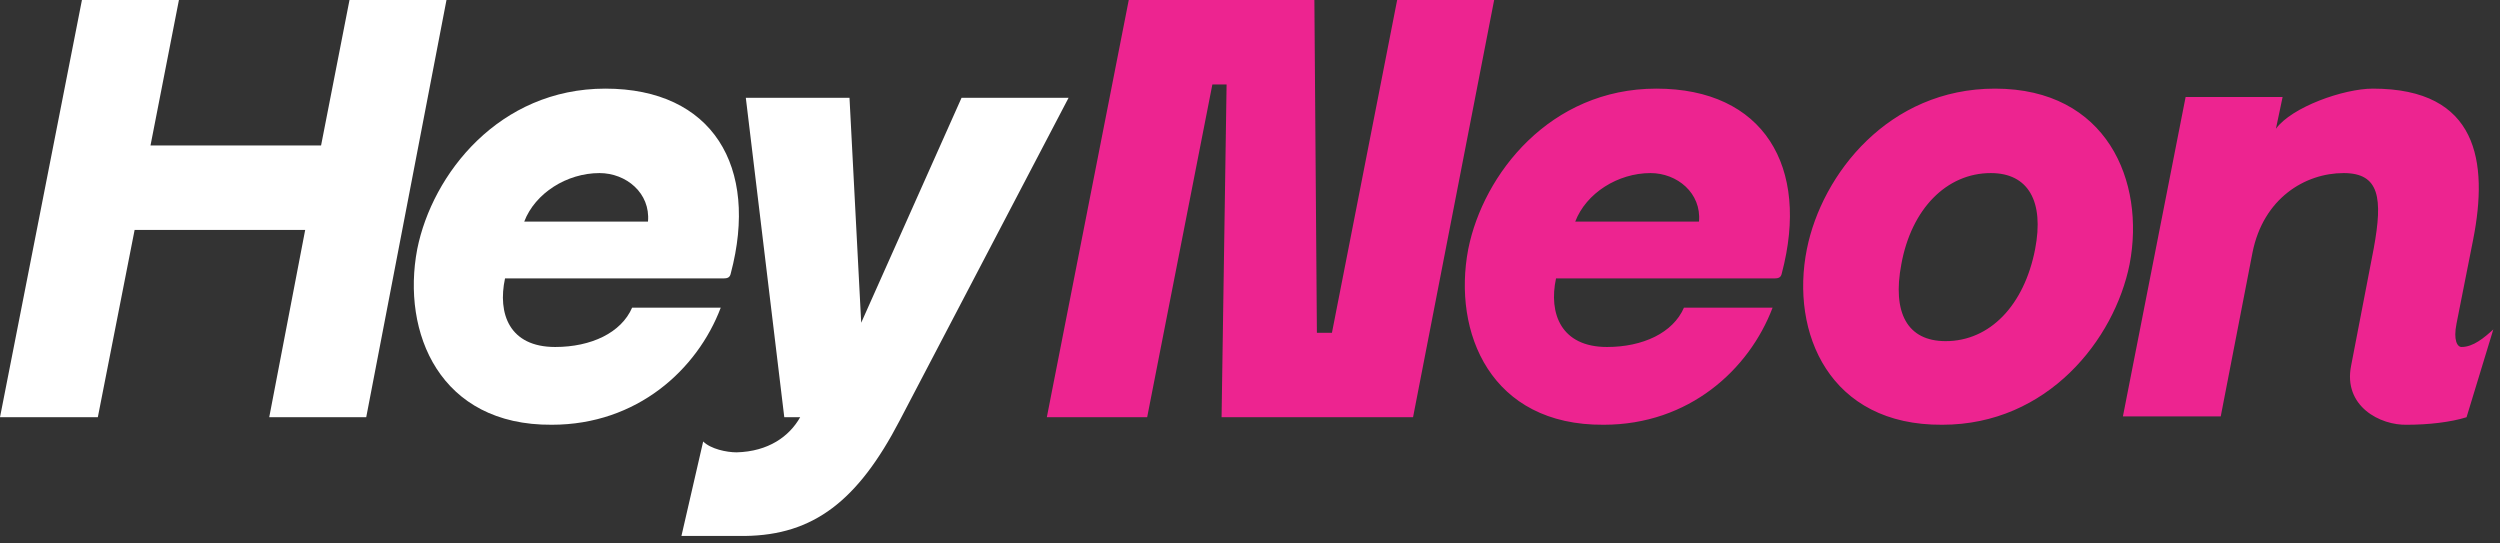
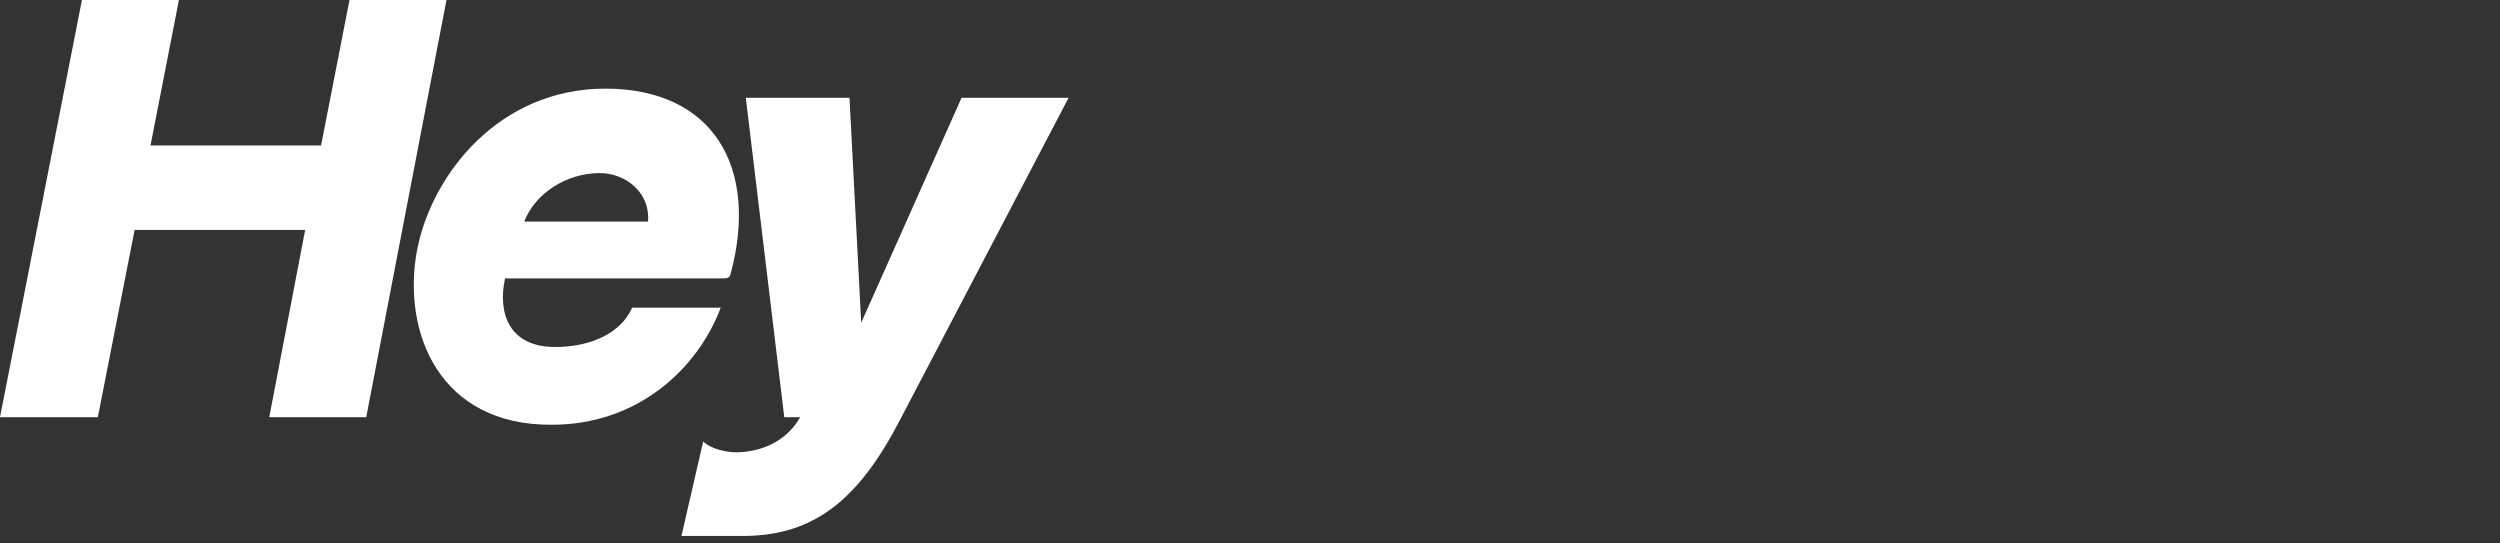
<svg xmlns="http://www.w3.org/2000/svg" width="299" height="65" viewBox="0 0 299 65" fill="none">
  <rect x="0" y="0" width="299" height="65" fill="#333333" stroke="none" />
-   <path d="M159.3 39.8L167.1 0H178.7L169 49.9H146.1L146.7 10.1H145L137.2 49.9H125.2L135 0H157.2L157.5 39.8H159.3ZM175.6 29.8C177.4 20.8 185.4 10.6 198.1 10.6C210.9 10.6 216.5 19.9 213.1 32.7C213 33.2 212.7 33.3 212.2 33.3H186.1C185.2 37.5 186.7 41.5 192.2 41.5C196.5 41.5 200.1 39.8 201.4 36.8H212C209.2 44.2 202 50.8 191.8 50.8C178.3 50.9 173.7 39.8 175.6 29.8ZM203.2 26.5C203.5 23.1 200.6 20.7 197.4 20.7C193.5 20.7 189.7 23.1 188.4 26.5H203.2ZM216.1 29.8C217.9 20.8 225.9 10.6 238.6 10.6C252 10.6 256.6 21.7 254.7 31.6C252.9 40.6 244.9 50.8 232.3 50.8C218.8 50.9 214.1 39.8 216.1 29.8ZM243.4 29.8C244.5 24.1 242.6 20.7 238.1 20.7C232.8 20.7 228.6 25 227.4 31.6C226.3 37.4 228.1 40.8 232.7 40.8C238 40.8 242.1 36.5 243.4 29.8ZM281.2 43.7L283.9 29.7C285 23.7 284.6 20.7 280.3 20.7C275.7 20.7 270.7 23.7 269.4 30.2L265.6 49.8H253.9L261.4 11.6H273L272.2 15.4C274.1 12.8 280.3 10.6 283.8 10.6C296.4 10.6 297.6 19.4 295.8 28.6L293.8 38.7C293.4 40.7 293.9 41.5 294.4 41.5C295.8 41.5 297.1 40.4 298.2 39.4L295 49.9C293.1 50.5 290.4 50.8 287.9 50.8C284.7 50.9 280.2 48.6 281.2 43.7Z" fill="#ED2490" />
  <path d="M0 49.9L9.8 0H21.4L18 17.4H38.4L41.8 0H53.4L43.8 49.9H32.2L36.5 27.5H16.1L11.7 49.9H0ZM49.9 29.8C51.7 20.8 59.7 10.6 72.4 10.6C85.2 10.6 90.8 19.9 87.4 32.7C87.3 33.2 87 33.3 86.5 33.3H60.4C59.5 37.5 60.9 41.5 66.4 41.5C70.7 41.5 74.3 39.8 75.6 36.8H86.2C83.4 44.2 76.2 50.8 66 50.8C52.6 50.9 48 39.8 49.9 29.8ZM77.5 26.5C77.8 23.1 74.9 20.7 71.7 20.7C67.8 20.7 64 23.1 62.7 26.5H77.5ZM84.1 52.8C85 53.7 86.9 54.1 88.1 54.1C91.9 54 94.4 52.2 95.7 49.9H93.8L89.2 11.7H101.6L103 38.6L115 11.7H127.8L107.6 50.3C102.6 59.9 97.3 64 89.1 64.1H81.5L84.1 52.8Z" fill="white" />
</svg>